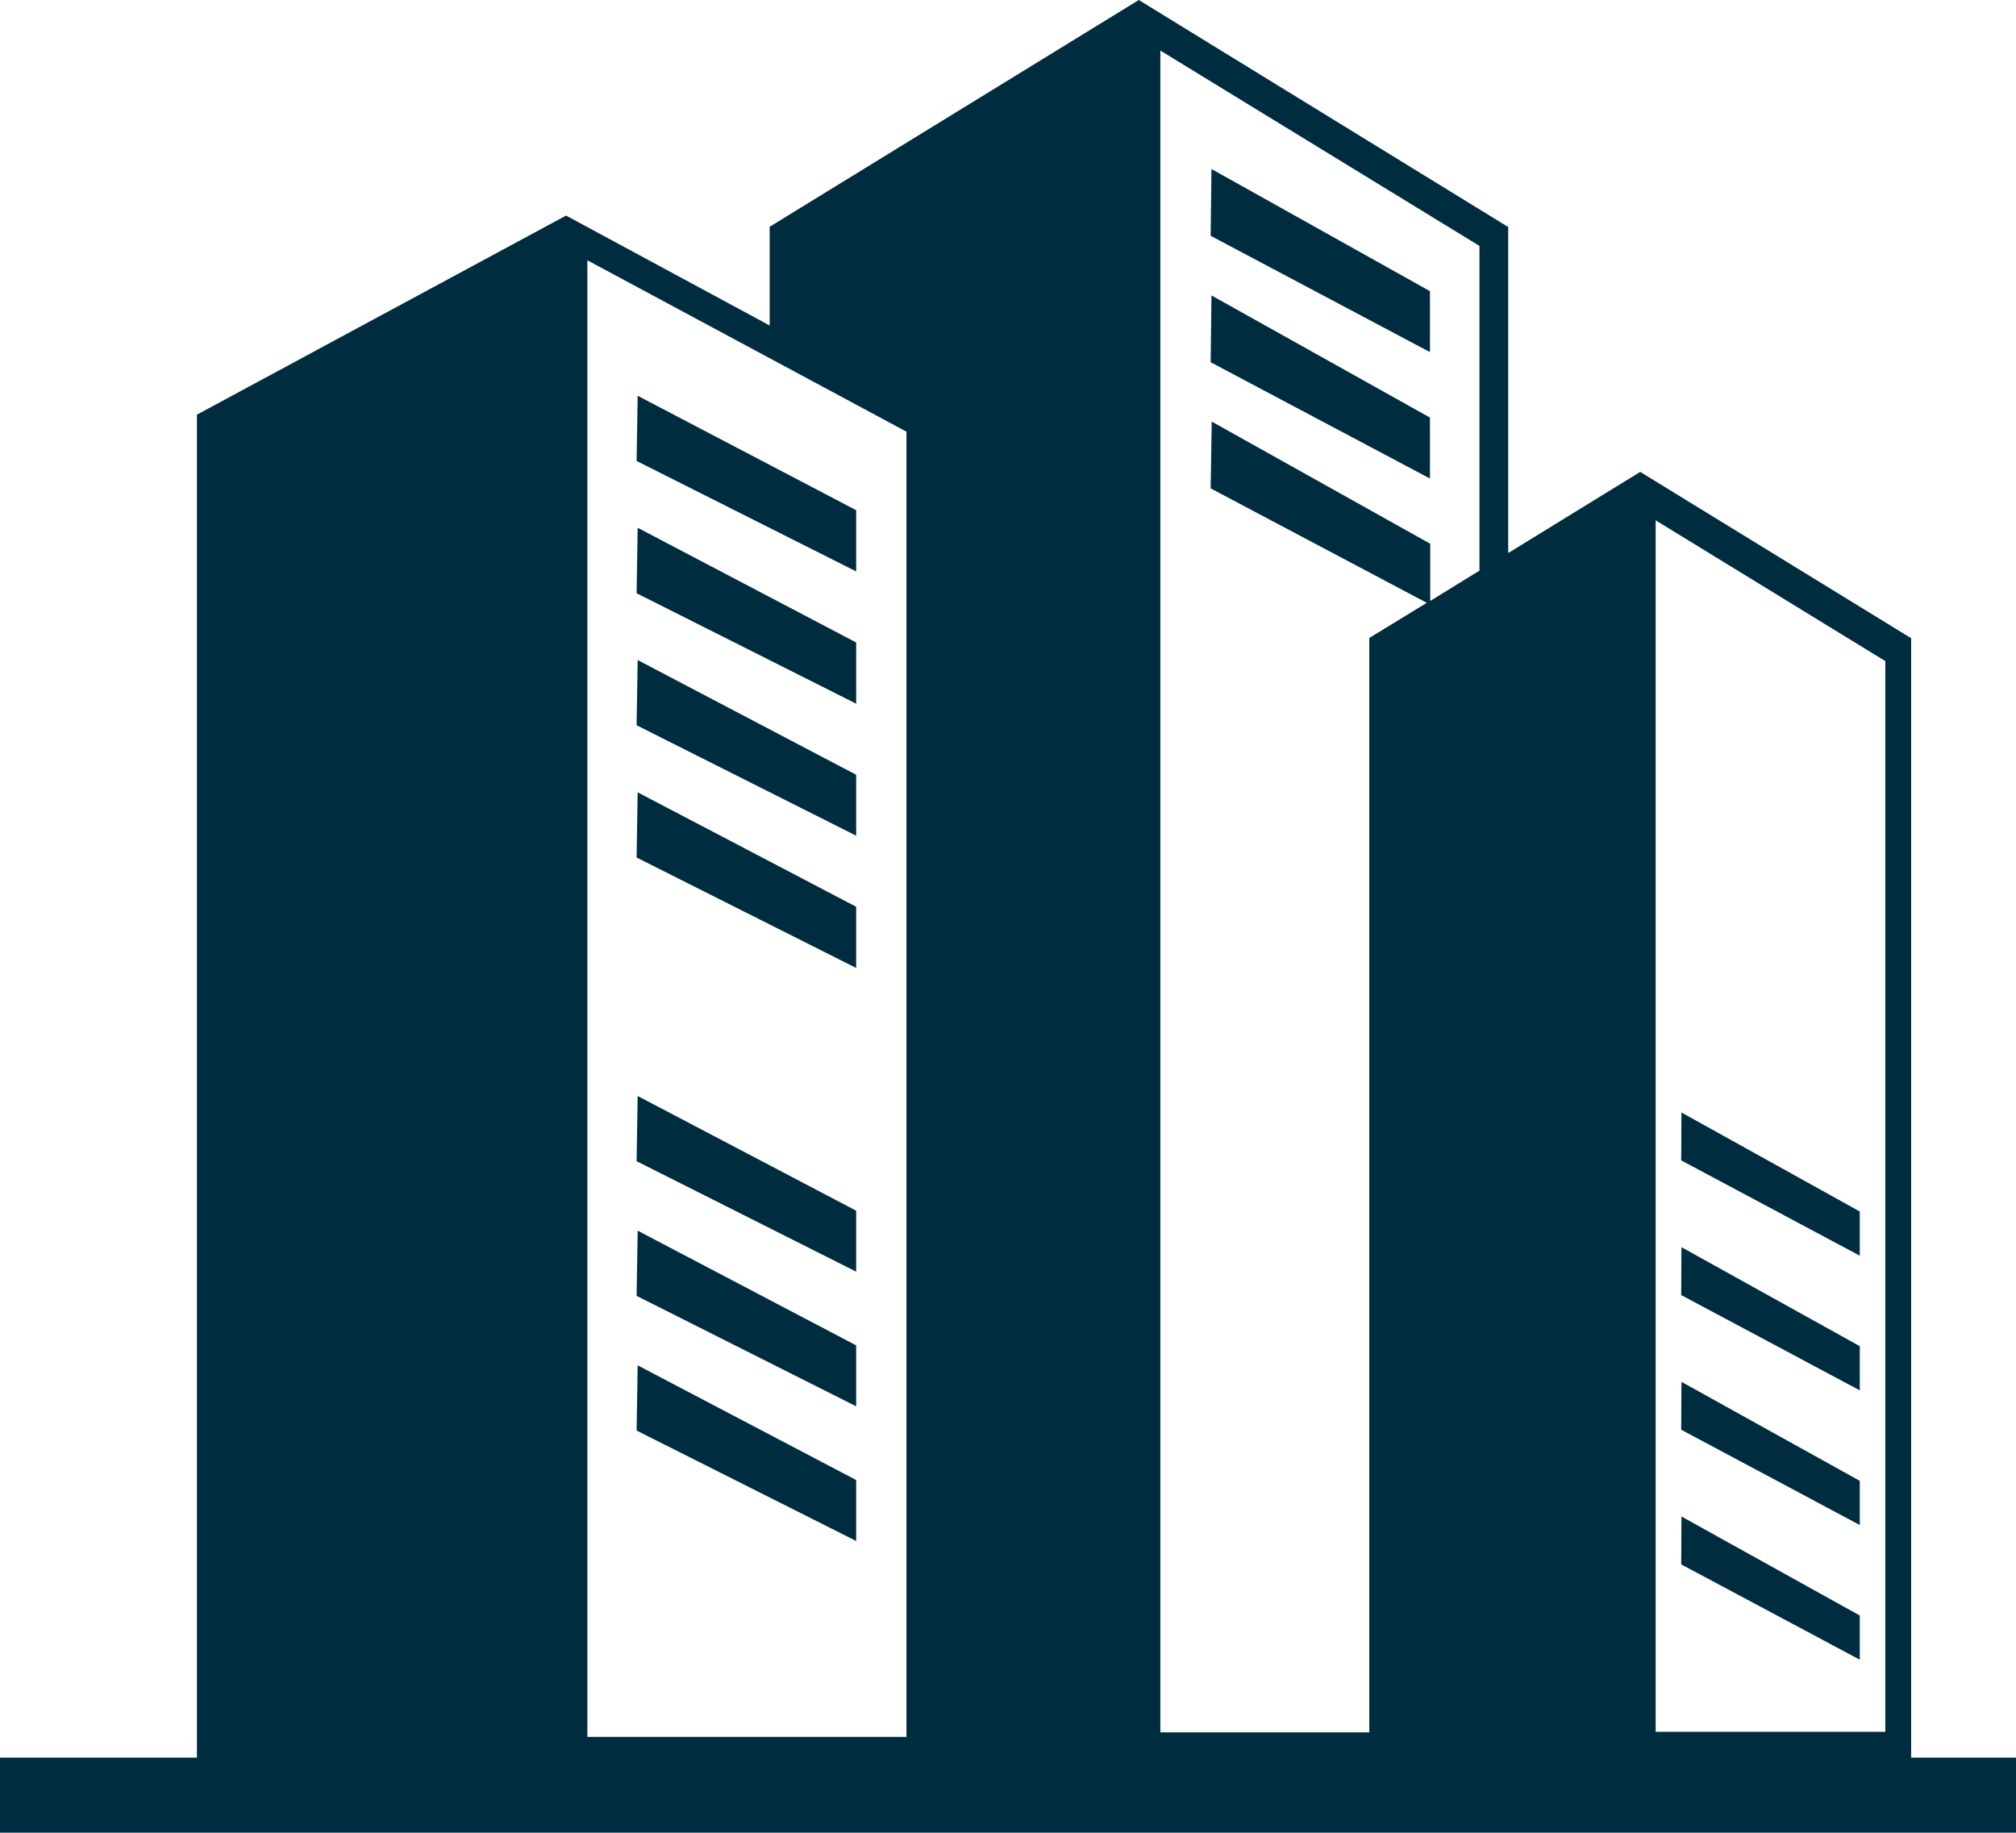
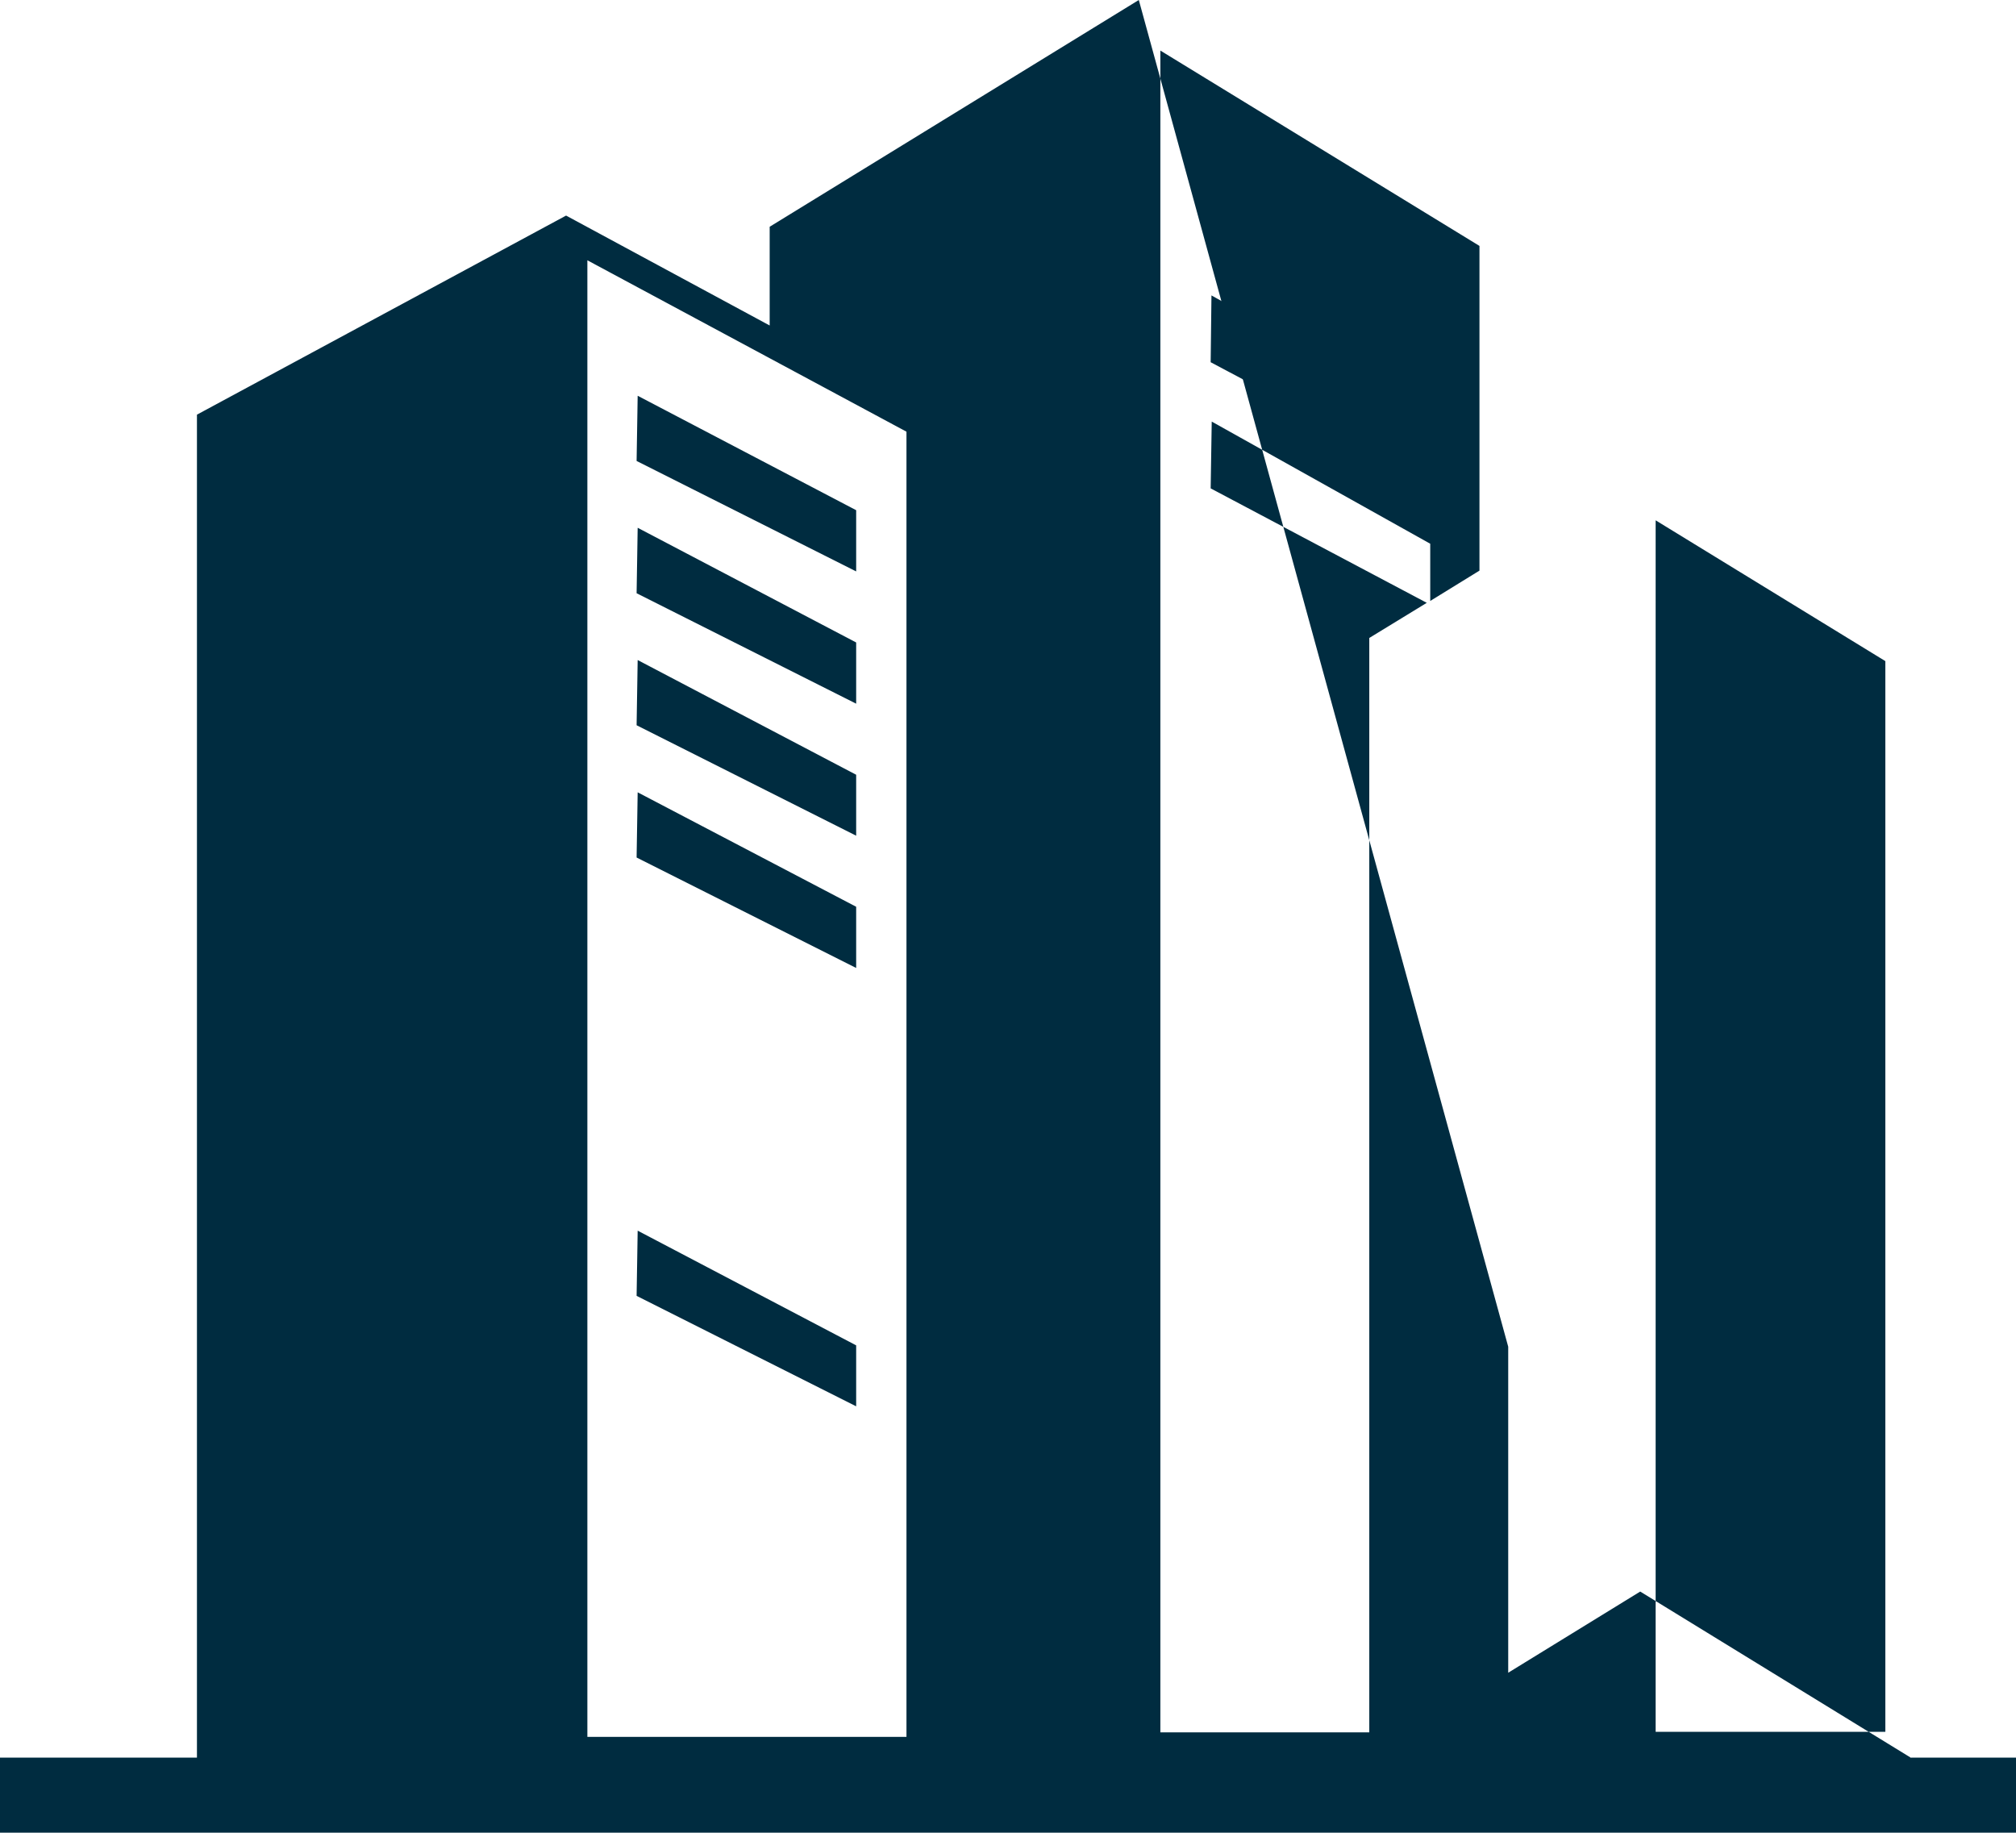
<svg xmlns="http://www.w3.org/2000/svg" id="Camada_2" data-name="Camada 2" viewBox="0 0 75.75 68.88">
  <defs>
    <style>      .cls-1 {        fill: #002c40;      }    </style>
  </defs>
  <g id="Camada_1-2" data-name="Camada 1">
    <polygon class="cls-1" points="32.17 19.17 23.96 14.87 23.92 17.32 32.17 21.47 32.17 19.17" />
    <polygon class="cls-1" points="53.73 10.94 45.52 6.35 45.49 8.86 53.73 13.23 53.73 10.94" />
    <polygon class="cls-1" points="53.73 15.69 45.52 11.1 45.49 13.61 53.73 17.98 53.73 15.69" />
    <polygon class="cls-1" points="32.17 24.14 23.96 19.83 23.92 22.29 32.17 26.44 32.17 24.14" />
    <polygon class="cls-1" points="32.17 29.11 23.96 24.8 23.92 27.25 32.17 31.4 32.17 29.11" />
    <polygon class="cls-1" points="32.17 34.07 23.96 29.77 23.92 32.22 32.17 36.37 32.17 34.07" />
    <polygon class="cls-1" points="69.88 45.52 63.18 41.8 63.17 43.6 69.88 47.18 69.88 45.52" />
    <polygon class="cls-1" points="69.88 50.58 63.18 46.86 63.17 48.66 69.88 52.24 69.88 50.58" />
    <polygon class="cls-1" points="69.88 55.64 63.18 51.92 63.17 53.72 69.88 57.3 69.88 55.64" />
-     <polygon class="cls-1" points="69.88 60.7 63.18 56.98 63.17 58.78 69.88 62.36 69.88 60.7" />
-     <polygon class="cls-1" points="32.17 45.49 23.96 41.18 23.92 43.63 32.17 47.78 32.17 45.49" />
    <polygon class="cls-1" points="32.17 50.55 23.96 46.24 23.92 48.69 32.17 52.84 32.17 50.55" />
-     <polygon class="cls-1" points="32.17 55.61 23.96 51.3 23.92 53.75 32.17 57.9 32.17 55.61" />
-     <path class="cls-1" d="M70.84,65.07h-8.63V19.55l8.63,5.29v40.24ZM55.59,21.44l-1.85,1.14v-2.15l-8.21-4.59-.04,2.51,8.12,4.3-2.16,1.32v41.12h-7.85V1.9l11.99,7.34v12.2ZM34.06,65.26h-11.99V9.78l11.99,6.44v49.04ZM71.81,66.05V23.98l-10.18-6.25-4.96,3.05v-12.25L42.79,0l-13.87,8.52v3.71l-7.65-4.13-13.87,7.48v50.46H0v2.82h75.75v-2.82h-3.94Z" />
+     <path class="cls-1" d="M70.84,65.07h-8.63V19.55l8.63,5.29v40.24ZM55.59,21.44l-1.85,1.14v-2.15l-8.21-4.59-.04,2.51,8.12,4.3-2.16,1.32v41.12h-7.85V1.9l11.99,7.34v12.2ZM34.06,65.26h-11.99V9.78l11.99,6.44v49.04ZM71.81,66.05l-10.18-6.25-4.96,3.05v-12.25L42.79,0l-13.87,8.52v3.71l-7.65-4.13-13.87,7.48v50.46H0v2.82h75.75v-2.82h-3.94Z" />
  </g>
</svg>